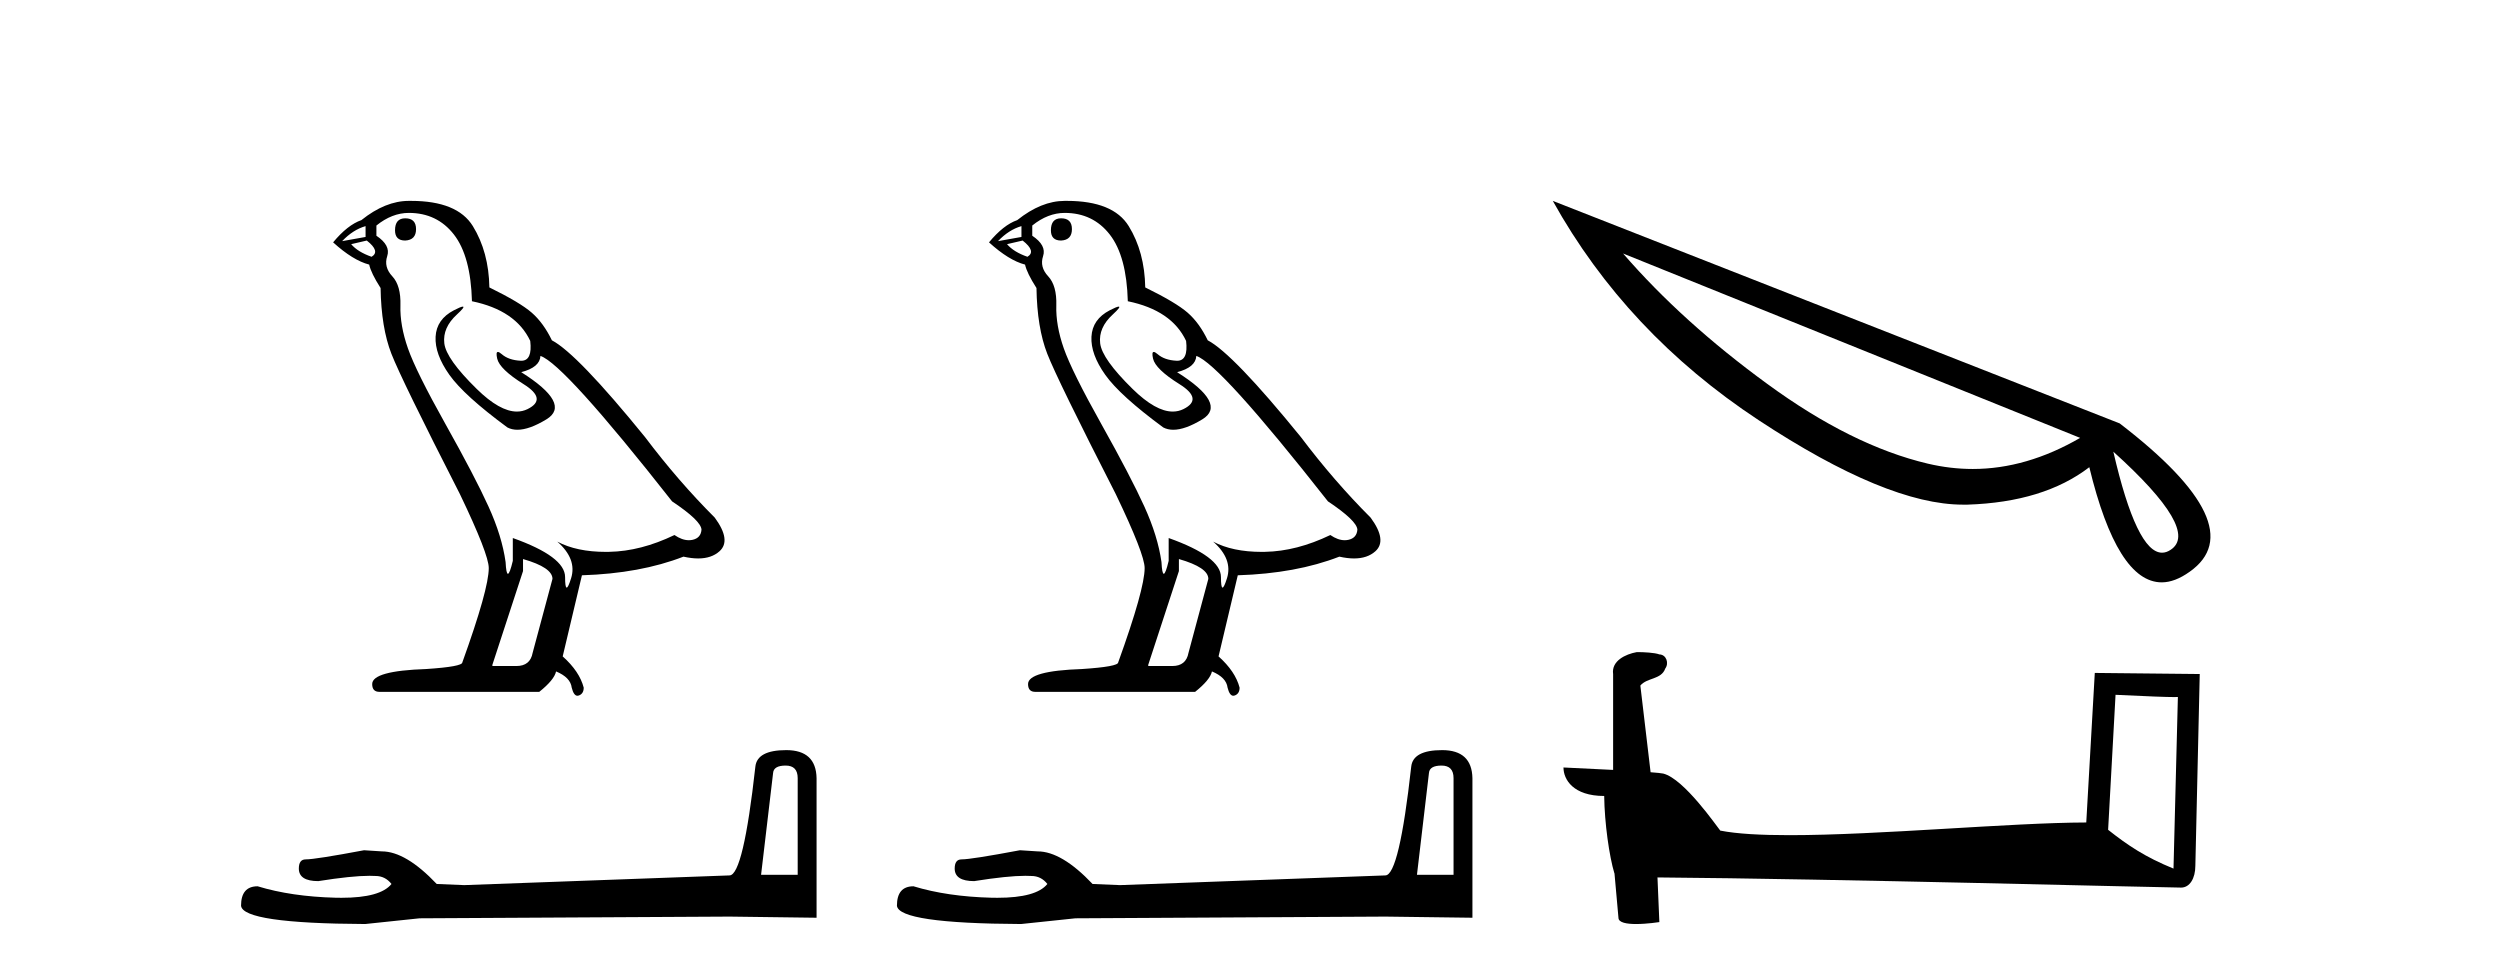
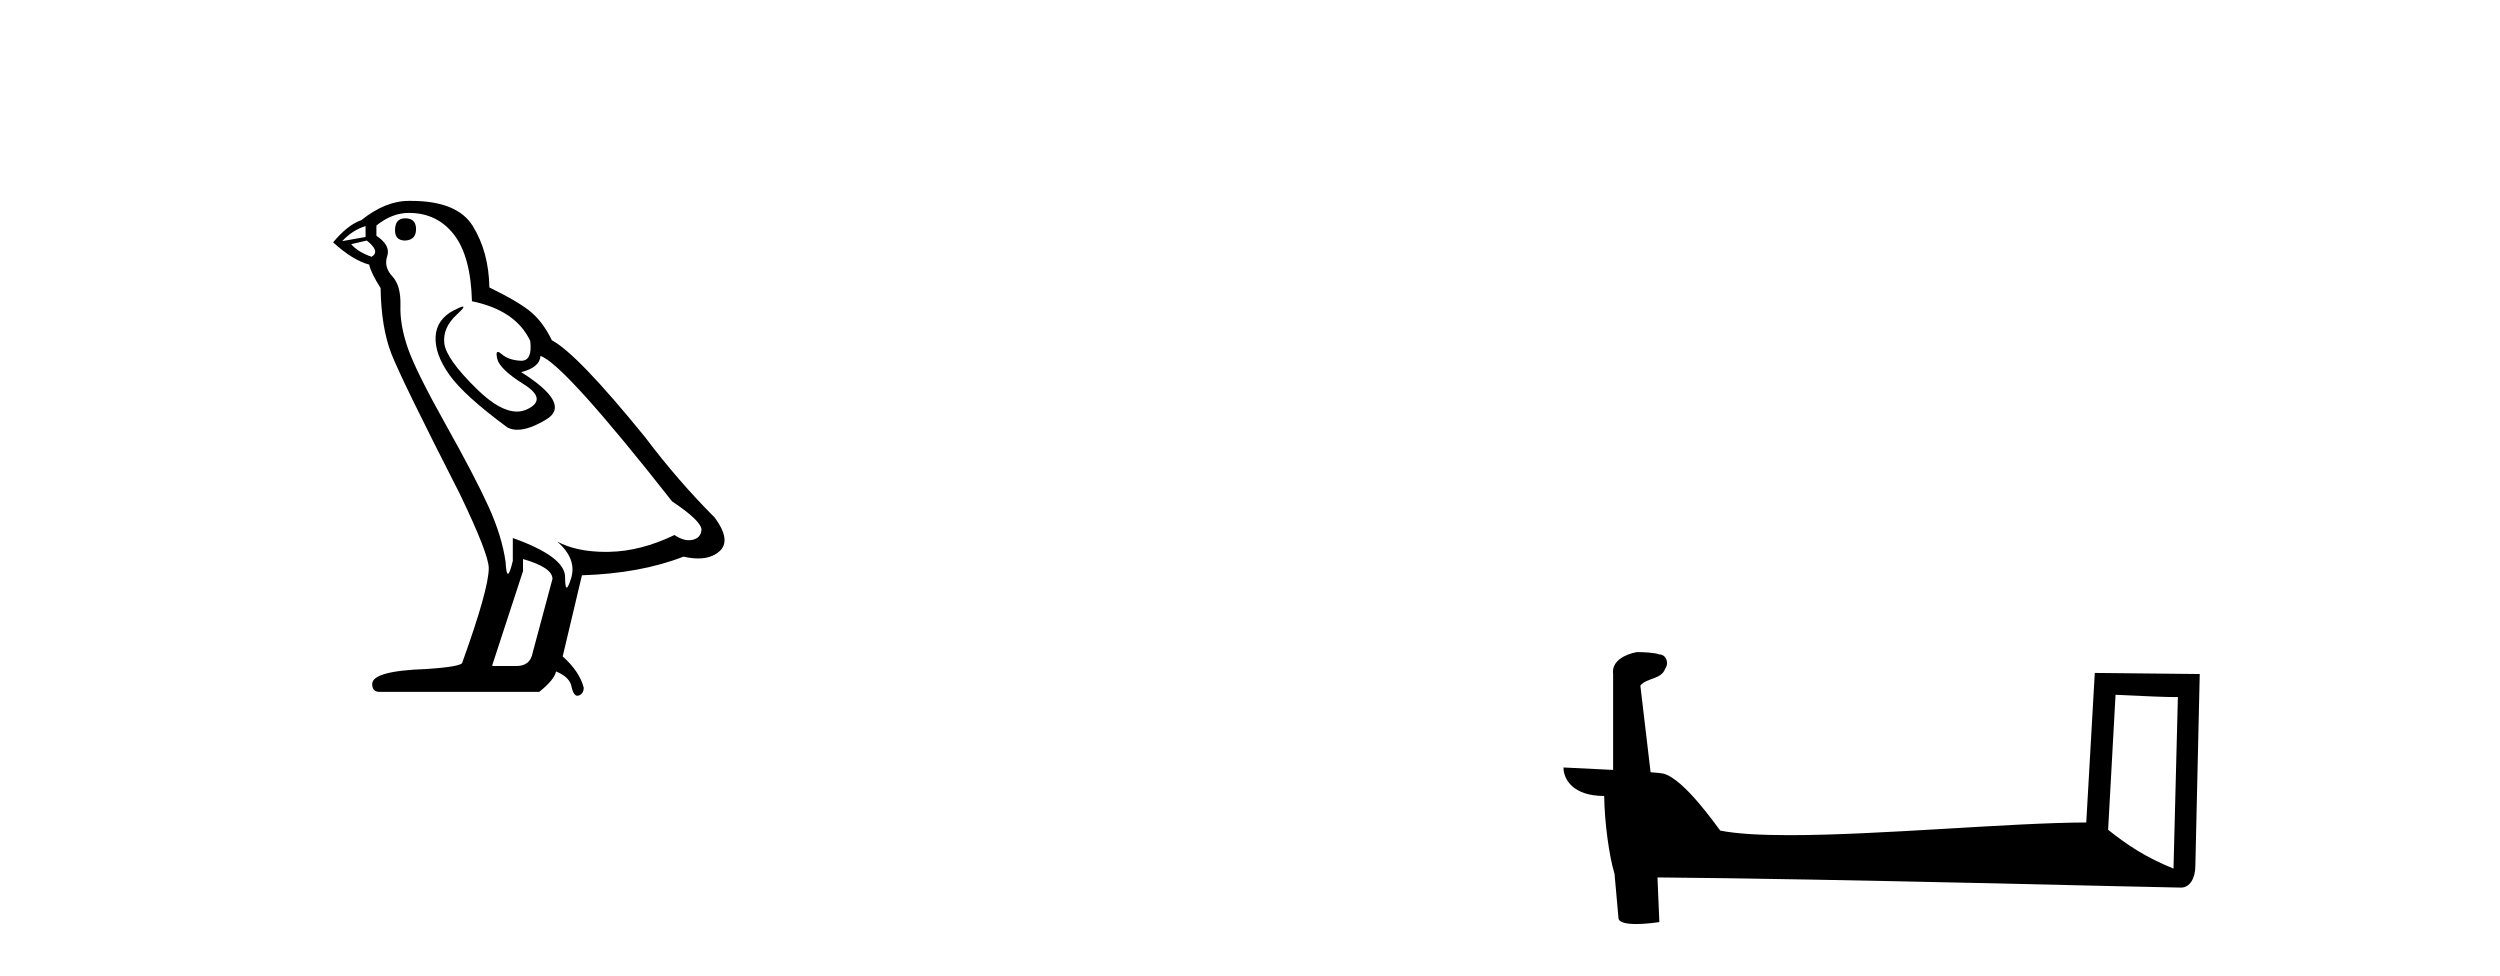
<svg xmlns="http://www.w3.org/2000/svg" width="105.0" height="41.0">
  <path d="M 17.02 9.169 Q 16.591 9.169 16.591 9.674 Q 16.591 10.103 17.02 10.103 Q 17.474 10.078 17.474 9.624 Q 17.474 9.169 17.02 9.169 ZM 15.354 9.497 L 15.354 9.952 L 14.37 10.128 Q 14.824 9.649 15.354 9.497 ZM 15.405 10.103 Q 15.985 10.558 15.607 10.785 Q 15.026 10.583 14.749 10.255 L 15.405 10.103 ZM 17.172 8.942 Q 18.358 8.942 19.065 9.851 Q 19.771 10.759 19.822 12.652 Q 21.664 13.031 22.27 14.318 Q 22.368 15.152 21.894 15.152 Q 21.881 15.152 21.866 15.151 Q 21.361 15.126 21.071 14.873 Q 20.966 14.782 20.912 14.782 Q 20.818 14.782 20.882 15.063 Q 20.983 15.504 21.992 16.135 Q 23.002 16.766 22.156 17.183 Q 21.947 17.286 21.71 17.286 Q 20.991 17.286 20.024 16.337 Q 18.736 15.075 18.661 14.419 Q 18.585 13.763 19.191 13.208 Q 19.551 12.878 19.438 12.878 Q 19.361 12.878 19.065 13.031 Q 18.333 13.41 18.295 14.142 Q 18.257 14.873 18.875 15.744 Q 19.494 16.615 21.311 17.953 Q 21.497 18.05 21.731 18.05 Q 22.231 18.05 22.951 17.612 Q 24.012 16.968 21.891 15.631 Q 22.674 15.429 22.699 14.949 Q 23.683 15.277 28.227 21.057 Q 29.438 21.865 29.463 22.243 Q 29.438 22.597 29.085 22.673 Q 29.009 22.689 28.931 22.689 Q 28.645 22.689 28.327 22.471 Q 26.914 23.152 25.589 23.177 Q 25.519 23.179 25.451 23.179 Q 24.219 23.179 23.406 22.748 L 23.406 22.748 Q 24.239 23.48 23.986 24.288 Q 23.864 24.679 23.801 24.679 Q 23.734 24.679 23.734 24.237 Q 23.734 23.379 21.538 22.597 L 21.538 23.556 Q 21.409 24.099 21.332 24.099 Q 21.26 24.099 21.235 23.606 Q 21.084 22.521 20.516 21.272 Q 19.948 20.022 18.711 17.814 Q 17.474 15.605 17.134 14.634 Q 16.793 13.662 16.818 12.829 Q 16.843 11.996 16.477 11.605 Q 16.112 11.214 16.263 10.759 Q 16.414 10.305 15.809 9.901 L 15.809 9.472 Q 16.465 8.942 17.172 8.942 ZM 21.967 23.48 Q 23.204 23.834 23.204 24.313 L 22.371 27.418 Q 22.27 27.973 21.689 27.973 L 20.68 27.973 L 20.68 27.922 L 21.967 23.985 L 21.967 23.48 ZM 17.263 8.437 Q 17.217 8.437 17.172 8.437 Q 16.187 8.437 15.178 9.245 Q 14.597 9.447 13.991 10.179 Q 14.824 10.936 15.506 11.113 Q 15.581 11.466 15.985 12.097 Q 16.011 13.763 16.44 14.861 Q 16.869 15.959 19.317 20.754 Q 20.528 23.278 20.528 23.859 Q 20.528 24.742 19.418 27.821 Q 19.418 27.998 17.904 28.099 Q 15.632 28.175 15.632 28.73 Q 15.632 29.058 15.935 29.058 L 22.649 29.058 Q 23.28 28.553 23.355 28.2 Q 23.961 28.452 24.012 28.881 Q 24.097 29.222 24.253 29.222 Q 24.282 29.222 24.314 29.21 Q 24.516 29.134 24.516 28.881 Q 24.34 28.2 23.633 27.569 L 24.441 24.162 Q 26.889 24.086 28.706 23.379 Q 29.043 23.455 29.323 23.455 Q 29.884 23.455 30.22 23.152 Q 30.725 22.698 30.019 21.739 Q 28.479 20.199 27.091 18.357 Q 24.239 14.848 23.179 14.293 Q 22.825 13.561 22.333 13.132 Q 21.841 12.703 20.554 12.072 Q 20.528 10.583 19.86 9.497 Q 19.206 8.437 17.263 8.437 Z" style="fill:#000000;stroke:none" />
-   <path d="M 32.998 32.154 Q 33.503 32.154 33.503 32.682 L 33.503 36.743 L 31.965 36.743 L 32.47 32.466 Q 32.494 32.154 32.998 32.154 ZM 33.022 31.505 Q 31.797 31.505 31.725 32.202 Q 31.22 36.743 30.644 36.767 L 19.495 37.175 L 18.342 37.127 Q 17.044 35.758 16.035 35.758 Q 15.675 35.734 15.29 35.71 Q 13.248 36.094 12.839 36.094 Q 12.551 36.094 12.551 36.479 Q 12.551 37.007 13.368 37.007 Q 14.771 36.784 15.52 36.784 Q 15.656 36.784 15.771 36.791 Q 16.179 36.791 16.443 37.127 Q 15.975 37.707 14.346 37.707 Q 14.221 37.707 14.089 37.704 Q 12.239 37.656 10.821 37.224 Q 10.124 37.224 10.124 38.04 Q 10.196 38.785 15.338 38.809 L 17.621 38.569 L 30.644 38.497 L 34.296 38.545 L 34.296 32.682 Q 34.272 31.505 33.022 31.505 Z" style="fill:#000000;stroke:none" />
-   <path d="M 44.567 9.169 Q 44.138 9.169 44.138 9.674 Q 44.138 10.103 44.567 10.103 Q 45.021 10.078 45.021 9.624 Q 45.021 9.169 44.567 9.169 ZM 42.901 9.497 L 42.901 9.952 L 41.916 10.128 Q 42.371 9.649 42.901 9.497 ZM 42.951 10.103 Q 43.532 10.558 43.153 10.785 Q 42.573 10.583 42.295 10.255 L 42.951 10.103 ZM 44.718 8.942 Q 45.904 8.942 46.611 9.851 Q 47.318 10.759 47.368 12.652 Q 49.211 13.031 49.816 14.318 Q 49.914 15.152 49.441 15.152 Q 49.427 15.152 49.413 15.151 Q 48.908 15.126 48.618 14.873 Q 48.512 14.782 48.458 14.782 Q 48.364 14.782 48.428 15.063 Q 48.529 15.504 49.539 16.135 Q 50.548 16.766 49.703 17.183 Q 49.493 17.286 49.256 17.286 Q 48.538 17.286 47.57 16.337 Q 46.283 15.075 46.207 14.419 Q 46.131 13.763 46.737 13.208 Q 47.097 12.878 46.985 12.878 Q 46.908 12.878 46.611 13.031 Q 45.879 13.41 45.841 14.142 Q 45.803 14.873 46.422 15.744 Q 47.04 16.615 48.857 17.953 Q 49.043 18.05 49.278 18.05 Q 49.777 18.05 50.498 17.612 Q 51.558 16.968 49.438 15.631 Q 50.22 15.429 50.245 14.949 Q 51.23 15.277 55.773 21.057 Q 56.984 21.865 57.01 22.243 Q 56.984 22.597 56.631 22.673 Q 56.555 22.689 56.477 22.689 Q 56.191 22.689 55.874 22.471 Q 54.46 23.152 53.135 23.177 Q 53.066 23.179 52.997 23.179 Q 51.765 23.179 50.952 22.748 L 50.952 22.748 Q 51.785 23.48 51.533 24.288 Q 51.41 24.679 51.347 24.679 Q 51.28 24.679 51.28 24.237 Q 51.28 23.379 49.084 22.597 L 49.084 23.556 Q 48.955 24.099 48.879 24.099 Q 48.806 24.099 48.782 23.606 Q 48.63 22.521 48.062 21.272 Q 47.494 20.022 46.258 17.814 Q 45.021 15.605 44.68 14.634 Q 44.339 13.662 44.365 12.829 Q 44.39 11.996 44.024 11.605 Q 43.658 11.214 43.809 10.759 Q 43.961 10.305 43.355 9.901 L 43.355 9.472 Q 44.011 8.942 44.718 8.942 ZM 49.514 23.48 Q 50.75 23.834 50.75 24.313 L 49.917 27.418 Q 49.816 27.973 49.236 27.973 L 48.226 27.973 L 48.226 27.922 L 49.514 23.985 L 49.514 23.48 ZM 44.809 8.437 Q 44.764 8.437 44.718 8.437 Q 43.734 8.437 42.724 9.245 Q 42.144 9.447 41.538 10.179 Q 42.371 10.936 43.052 11.113 Q 43.128 11.466 43.532 12.097 Q 43.557 13.763 43.986 14.861 Q 44.415 15.959 46.863 20.754 Q 48.075 23.278 48.075 23.859 Q 48.075 24.742 46.964 27.821 Q 46.964 27.998 45.45 28.099 Q 43.178 28.175 43.178 28.73 Q 43.178 29.058 43.481 29.058 L 50.195 29.058 Q 50.826 28.553 50.902 28.2 Q 51.507 28.452 51.558 28.881 Q 51.643 29.222 51.8 29.222 Q 51.829 29.222 51.861 29.21 Q 52.063 29.134 52.063 28.881 Q 51.886 28.2 51.179 27.569 L 51.987 24.162 Q 54.435 24.086 56.253 23.379 Q 56.589 23.455 56.869 23.455 Q 57.43 23.455 57.767 23.152 Q 58.272 22.698 57.565 21.739 Q 56.025 20.199 54.637 18.357 Q 51.785 14.848 50.725 14.293 Q 50.372 13.561 49.88 13.132 Q 49.387 12.703 48.1 12.072 Q 48.075 10.583 47.406 9.497 Q 46.752 8.437 44.809 8.437 Z" style="fill:#000000;stroke:none" />
-   <path d="M 60.545 32.154 Q 61.049 32.154 61.049 32.682 L 61.049 36.743 L 59.512 36.743 L 60.016 32.466 Q 60.04 32.154 60.545 32.154 ZM 60.569 31.505 Q 59.343 31.505 59.271 32.202 Q 58.767 36.743 58.19 36.767 L 47.041 37.175 L 45.888 37.127 Q 44.591 35.758 43.581 35.758 Q 43.221 35.734 42.837 35.71 Q 40.794 36.094 40.386 36.094 Q 40.097 36.094 40.097 36.479 Q 40.097 37.007 40.914 37.007 Q 42.317 36.784 43.066 36.784 Q 43.202 36.784 43.317 36.791 Q 43.726 36.791 43.99 37.127 Q 43.521 37.707 41.893 37.707 Q 41.767 37.707 41.635 37.704 Q 39.785 37.656 38.367 37.224 Q 37.671 37.224 37.671 38.04 Q 37.743 38.785 42.885 38.809 L 45.167 38.569 L 58.19 38.497 L 61.842 38.545 L 61.842 32.682 Q 61.818 31.505 60.569 31.505 Z" style="fill:#000000;stroke:none" />
-   <path d="M 68.169 10.647 L 87.366 18.391 L 87.366 18.391 Q 85.111 19.697 82.856 19.697 Q 81.921 19.697 80.972 19.474 Q 77.767 18.717 74.222 16.121 Q 70.662 13.525 68.169 10.647 ZM 88.76 18.97 Q 92.425 22.278 91.164 23.094 Q 90.986 23.213 90.807 23.213 Q 89.739 23.213 88.76 18.97 ZM 65.217 8.437 Q 68.303 13.985 73.866 17.649 Q 79.251 21.195 82.441 21.195 L 82.633 21.195 Q 85.838 21.091 87.751 19.622 Q 88.923 24.459 90.793 24.459 Q 91.342 24.459 91.965 24.014 Q 94.665 22.115 89.027 17.783 L 65.217 8.437 Z" style="fill:#000000;stroke:none" />
  <path d="M 88.853 29.182 C 90.233 29.249 90.996 29.277 91.322 29.277 C 91.39 29.277 91.439 29.275 91.471 29.273 L 91.471 29.273 L 91.287 36.481 C 90.102 35.998 89.372 35.509 88.541 34.852 L 88.853 29.182 ZM 68.815 27.389 C 68.776 27.389 68.747 27.39 68.734 27.391 C 68.278 27.475 67.671 27.753 67.751 28.313 C 67.751 29.654 67.751 30.995 67.751 32.336 C 66.857 32.289 65.939 32.248 65.666 32.234 L 65.666 32.234 C 65.666 32.74 66.075 33.431 67.376 33.431 C 67.39 34.572 67.59 35.968 67.804 36.68 C 67.805 36.679 67.806 36.679 67.808 36.678 L 67.975 38.546 C 67.975 38.753 68.329 38.809 68.716 38.809 C 69.181 38.809 69.693 38.728 69.693 38.728 L 69.614 36.852 L 69.614 36.852 C 76.938 36.909 90.914 37.279 91.607 37.279 C 91.966 37.279 92.205 36.895 92.205 36.36 L 92.389 28.309 L 87.981 28.263 L 87.623 34.544 C 84.429 34.553 78.911 35.077 75.16 35.077 C 73.968 35.077 72.954 35.024 72.251 34.885 C 72.108 34.714 70.732 32.708 69.856 32.49 C 69.787 32.473 69.582 32.454 69.325 32.434 C 69.183 31.22 69.039 30.007 68.895 28.794 C 69.17 28.456 69.778 28.548 69.94 28.08 C 70.105 27.861 69.993 27.494 69.693 27.485 C 69.503 27.41 69.017 27.389 68.815 27.389 Z" style="fill:#000000;stroke:none" />
</svg>